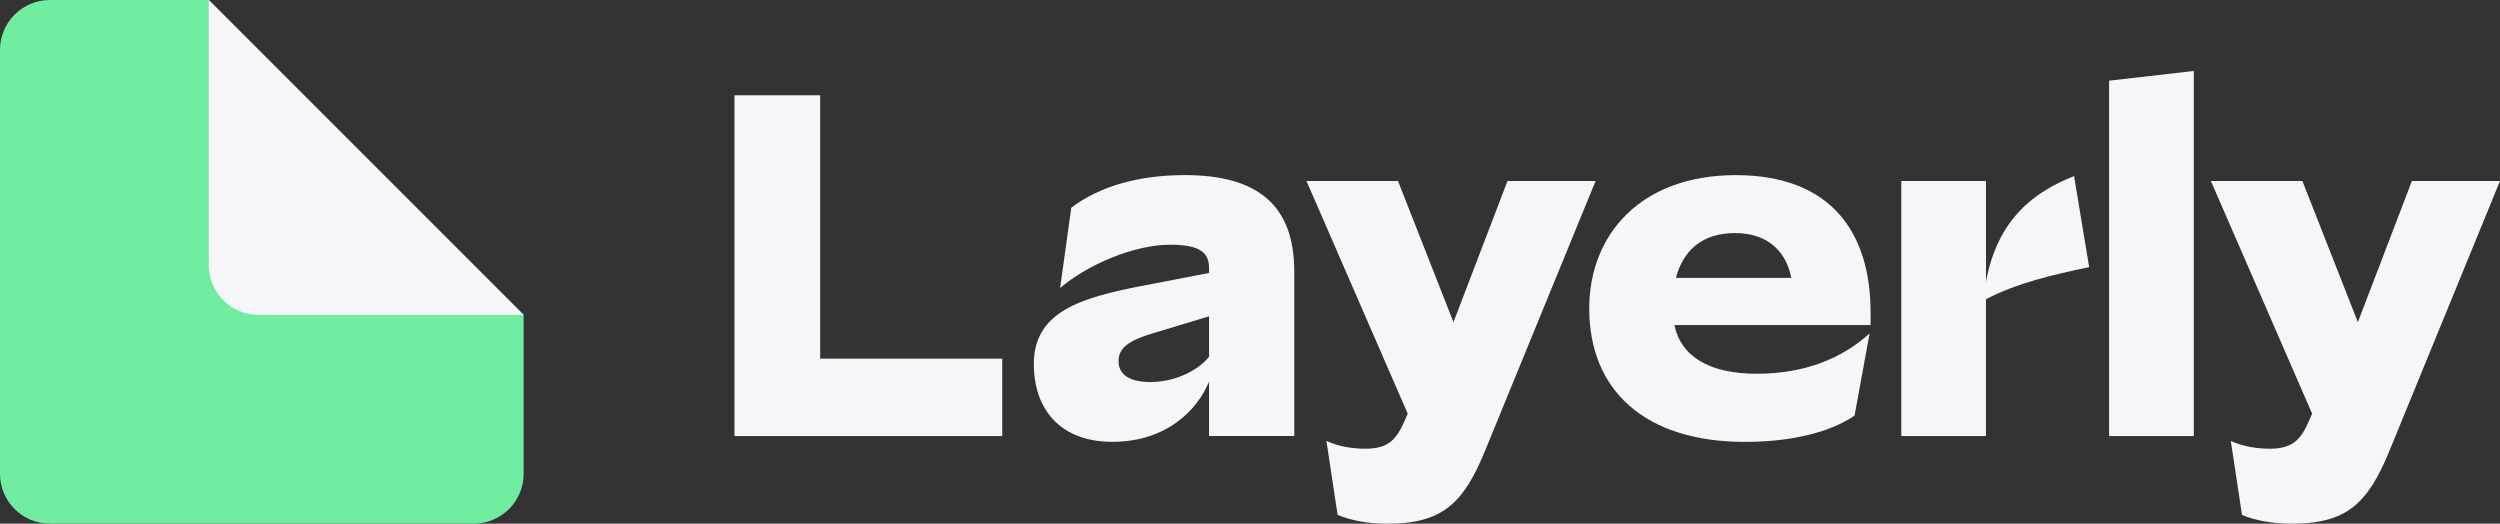
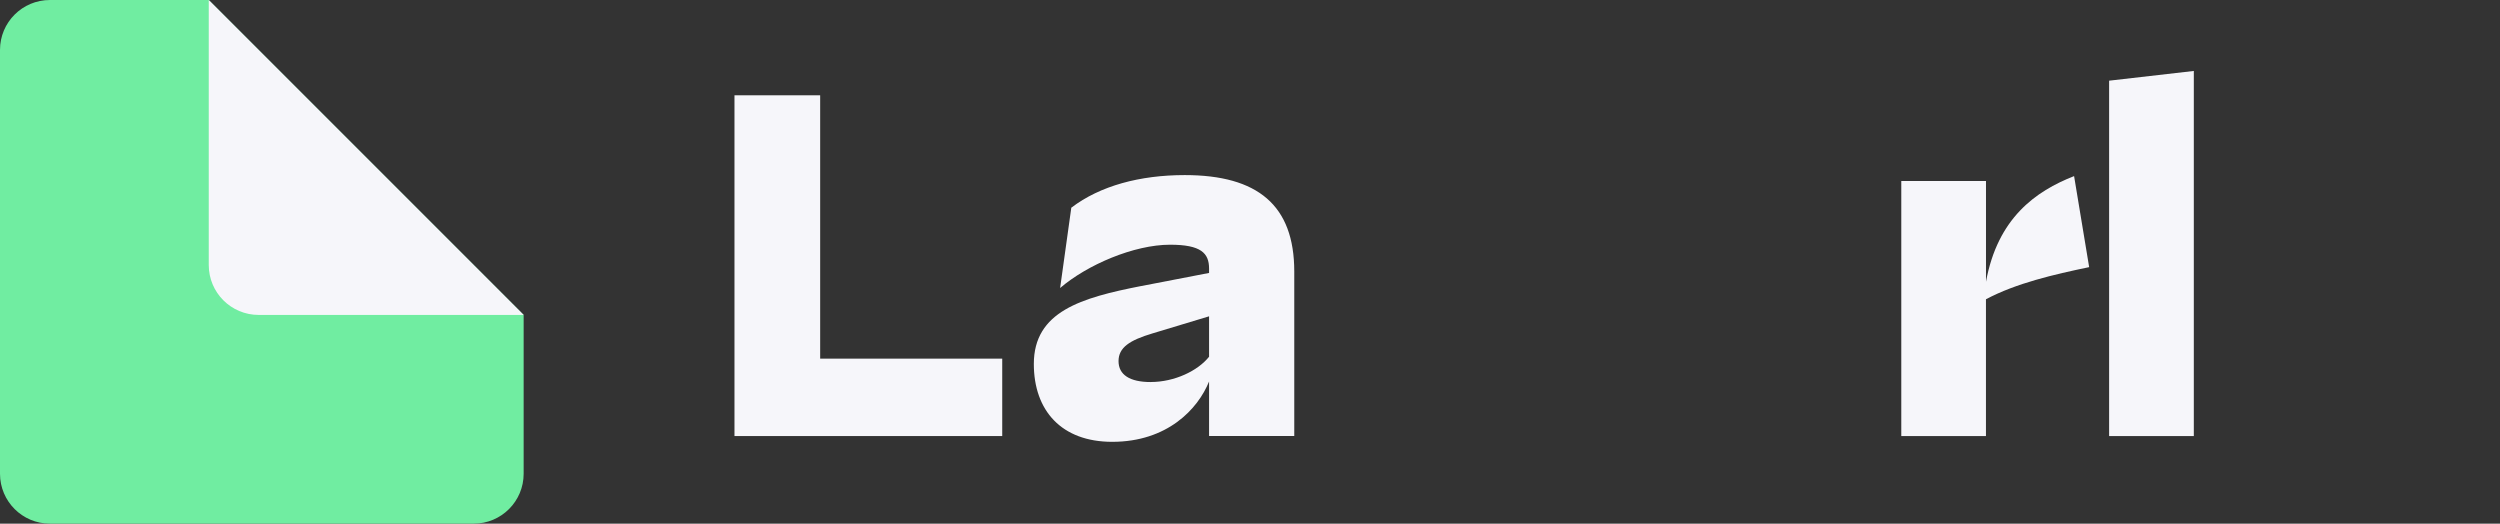
<svg xmlns="http://www.w3.org/2000/svg" id="Layerly_Logo_Green_Icon" width="809.32" height="169.53" viewBox="0 0 809.32 169.53">
  <rect x="0" y="0" width="809.32" height="169.53" fill="#333333" stroke="none" />
  <path d="M0,153.37V16.15C0,7.23,7.23,0,16.15,0h51.42s101.95,101.95,101.95,101.95v51.42c0,8.92-7.23,16.15-16.15,16.15H16.15c-8.92,0-16.15-7.23-16.15-16.15Z" fill="#70eda1" />
  <path d="M67.58,85.8V0l101.95,101.95h-85.8c-8.92,0-16.15-7.23-16.15-16.15Z" fill="#f6f6fa" />
  <path d="M237.77,141.16V30.85h27.74v85.25h58.94v25.06h-86.67Z" fill="#f6f6fa" />
  <path d="M369.35,92.62l22.06-4.26v-1.42c0-5.04-2.68-7.72-12.61-7.72-11.66,0-26.79,6.46-35.61,14.02l3.62-26c9.3-7.09,22.22-10.56,36.72-10.56,23.64,0,35.46,9.77,35.46,31.2v53.26h-27.58v-17.65c-3.62,8.98-13.55,19.54-31.36,19.54-16.39,0-25.37-10.09-25.37-25.21,0-17.02,15.44-21.43,34.67-25.21ZM372.5,123.67c7.72,0,15.29-3.62,18.91-8.19v-13.08l-18.28,5.52c-7.41,2.21-11.03,4.57-11.03,8.98s3.62,6.78,10.4,6.78Z" fill="#f6f6fa" />
-   <path d="M433.02,166.69l-3.62-23.95c4.1,1.89,8.67,2.52,12.61,2.52,8.19,0,10.4-3.62,13.24-10.24l.47-1.1-32.78-75.33h29.63l17.96,45.7,17.49-45.7h28.52l-35.77,87.3c-7.09,17.33-14.03,23.64-31.68,23.64-5.83,0-11.66-.95-16.07-2.84Z" fill="#f6f6fa" />
-   <path d="M605.57,105.23h-63.51c2.05,10.09,11.19,15.76,26.63,15.76s27.58-4.88,36.56-13.08l-4.88,26.63c-7.56,5.2-20.01,8.51-35.46,8.51-32.62,0-50.43-16.86-50.43-43.18,0-24.11,16.86-43.18,47.43-43.18s43.65,18.28,43.65,44.44v4.1ZM542.54,89.95h37.35c-1.58-8.19-7.25-14.5-18.28-14.5s-16.86,6.15-19.07,14.5Z" fill="#f6f6fa" />
  <path d="M615.5,141.16V58.59h27.42v32.62c3.78-20.64,16.07-29.31,28.52-34.2l4.88,29.47c-11.35,2.36-23.64,5.2-33.41,10.4v44.28h-27.42Z" fill="#f6f6fa" />
  <path d="M682.78,141.16V26.12l27.42-3.15v118.19h-27.42Z" fill="#f6f6fa" />
-   <path d="M725.8,166.69l-3.62-23.95c4.1,1.89,8.67,2.52,12.61,2.52,8.19,0,10.4-3.62,13.24-10.24l.47-1.1-32.78-75.33h29.63l17.96,45.7,17.49-45.7h28.52l-35.77,87.3c-7.09,17.33-14.03,23.64-31.68,23.64-5.83,0-11.66-.95-16.07-2.84Z" fill="#f6f6fa" />
</svg>